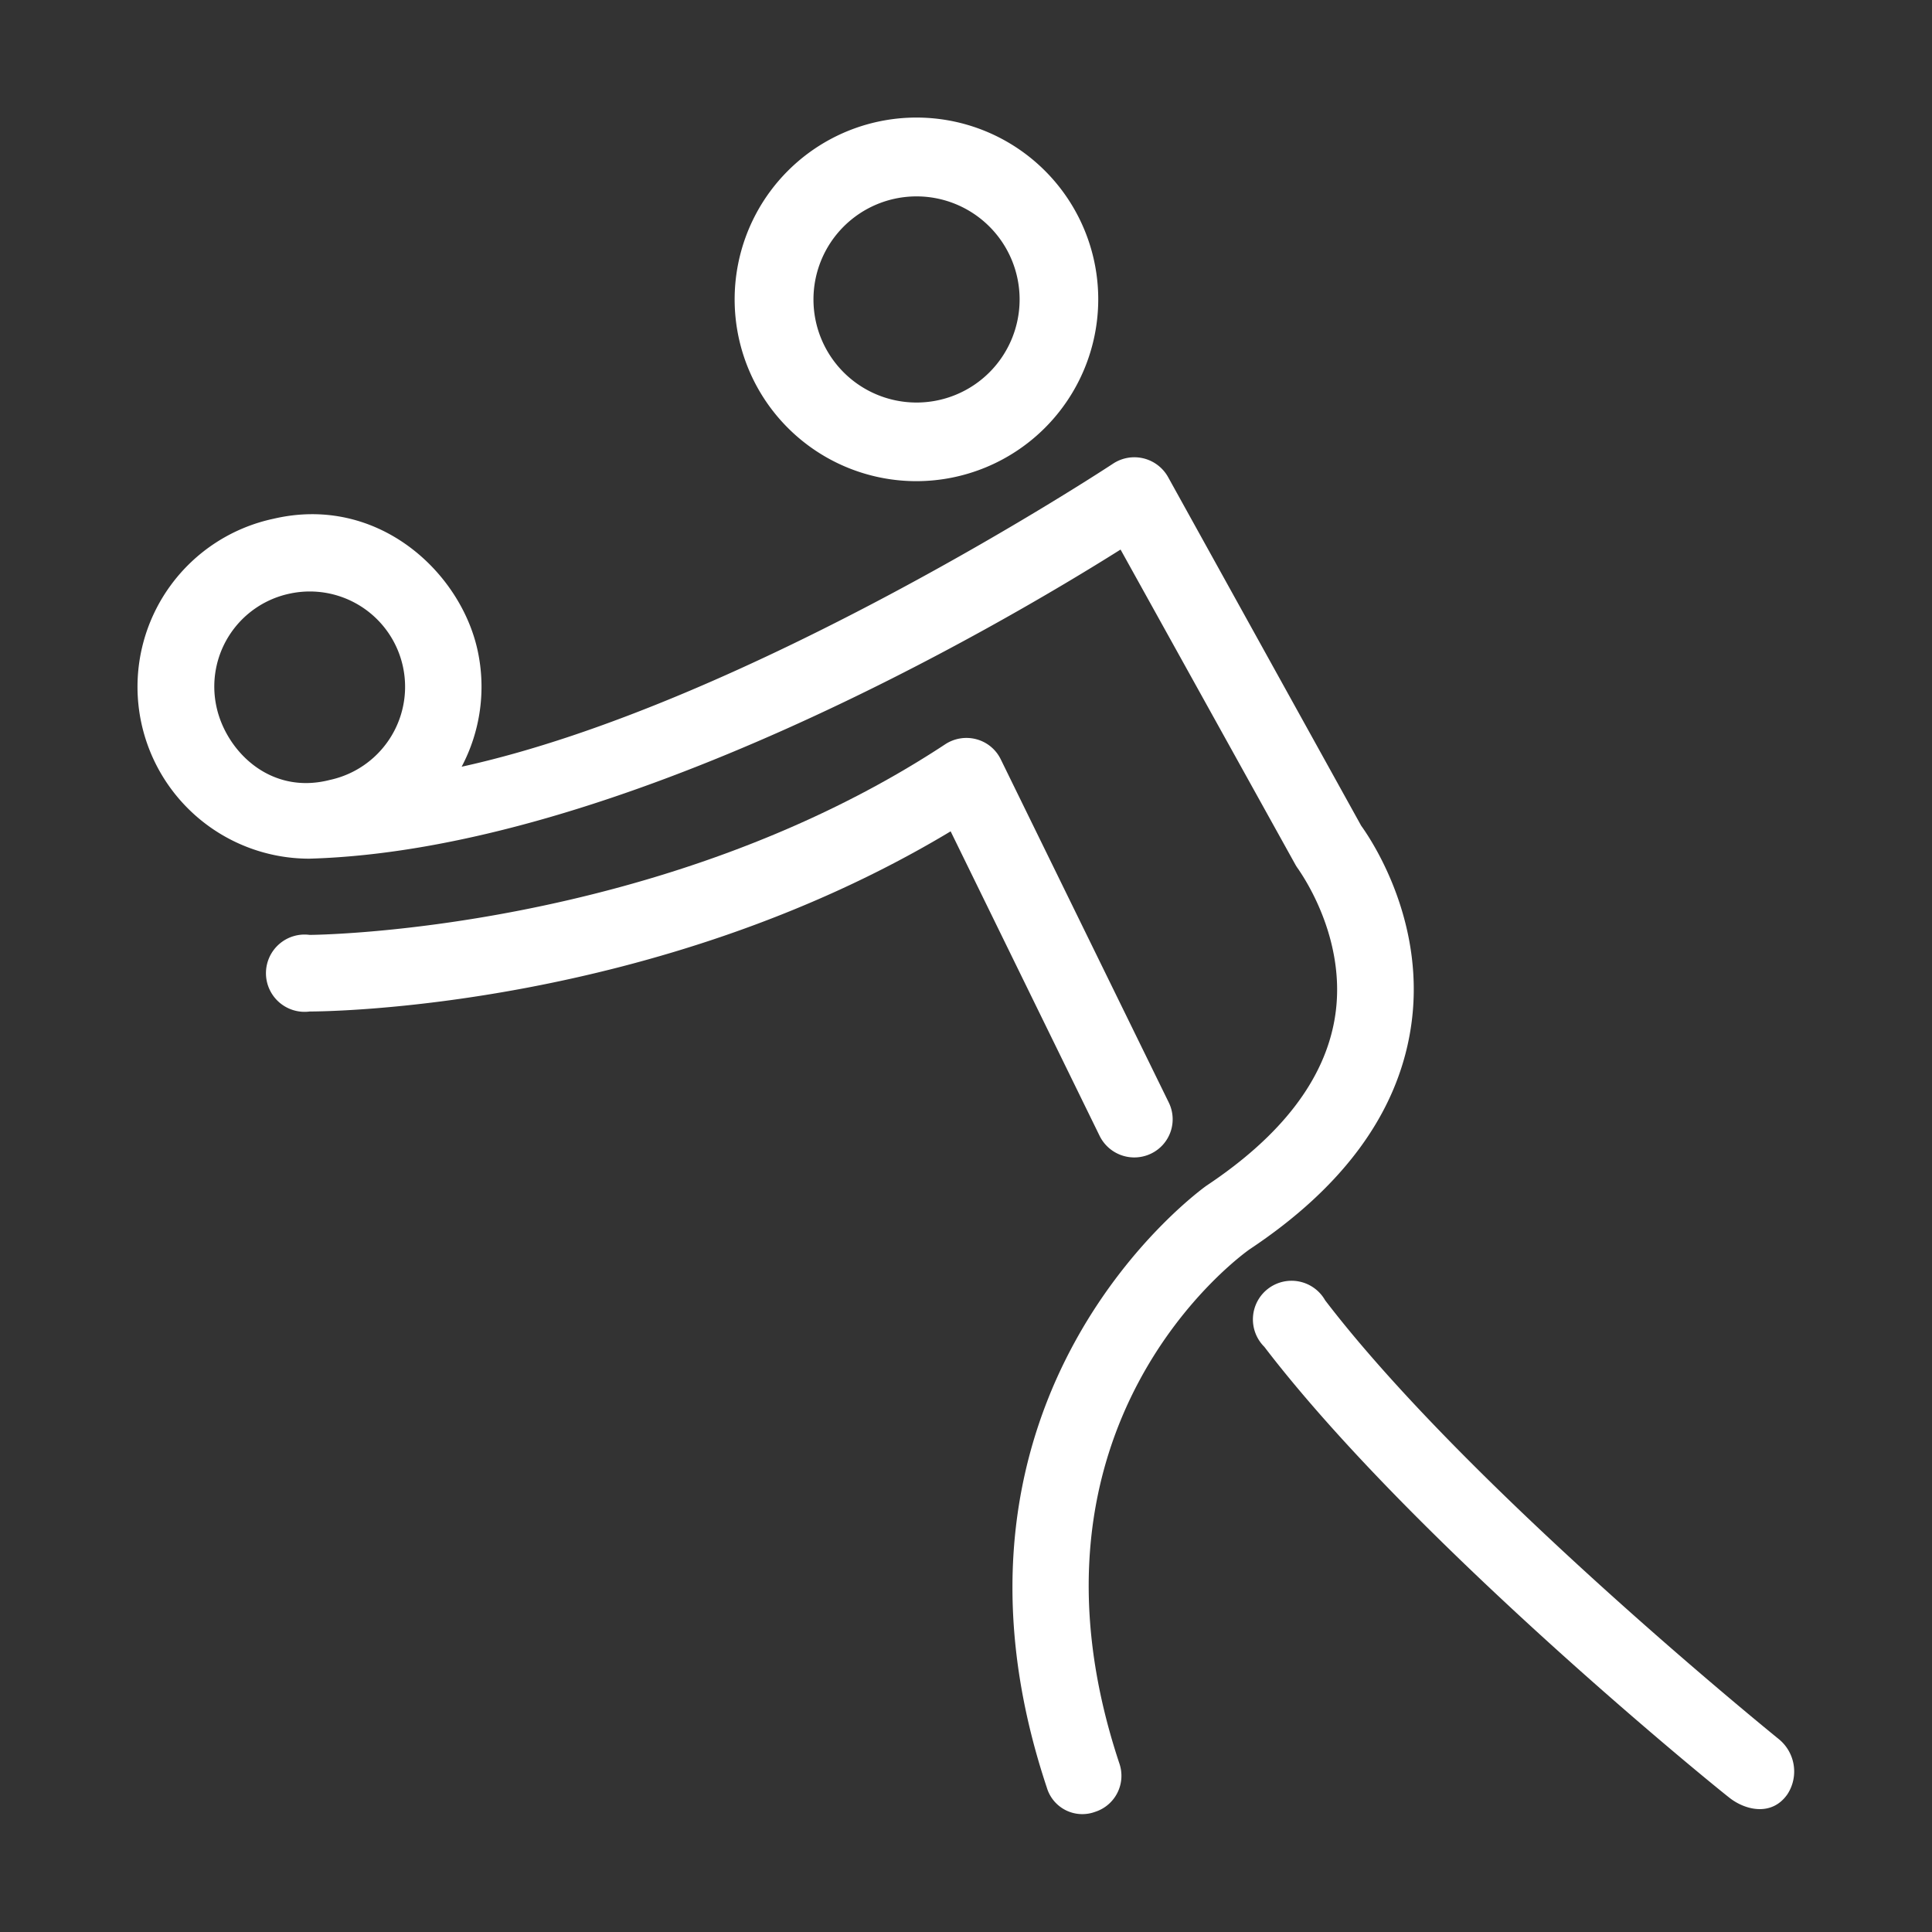
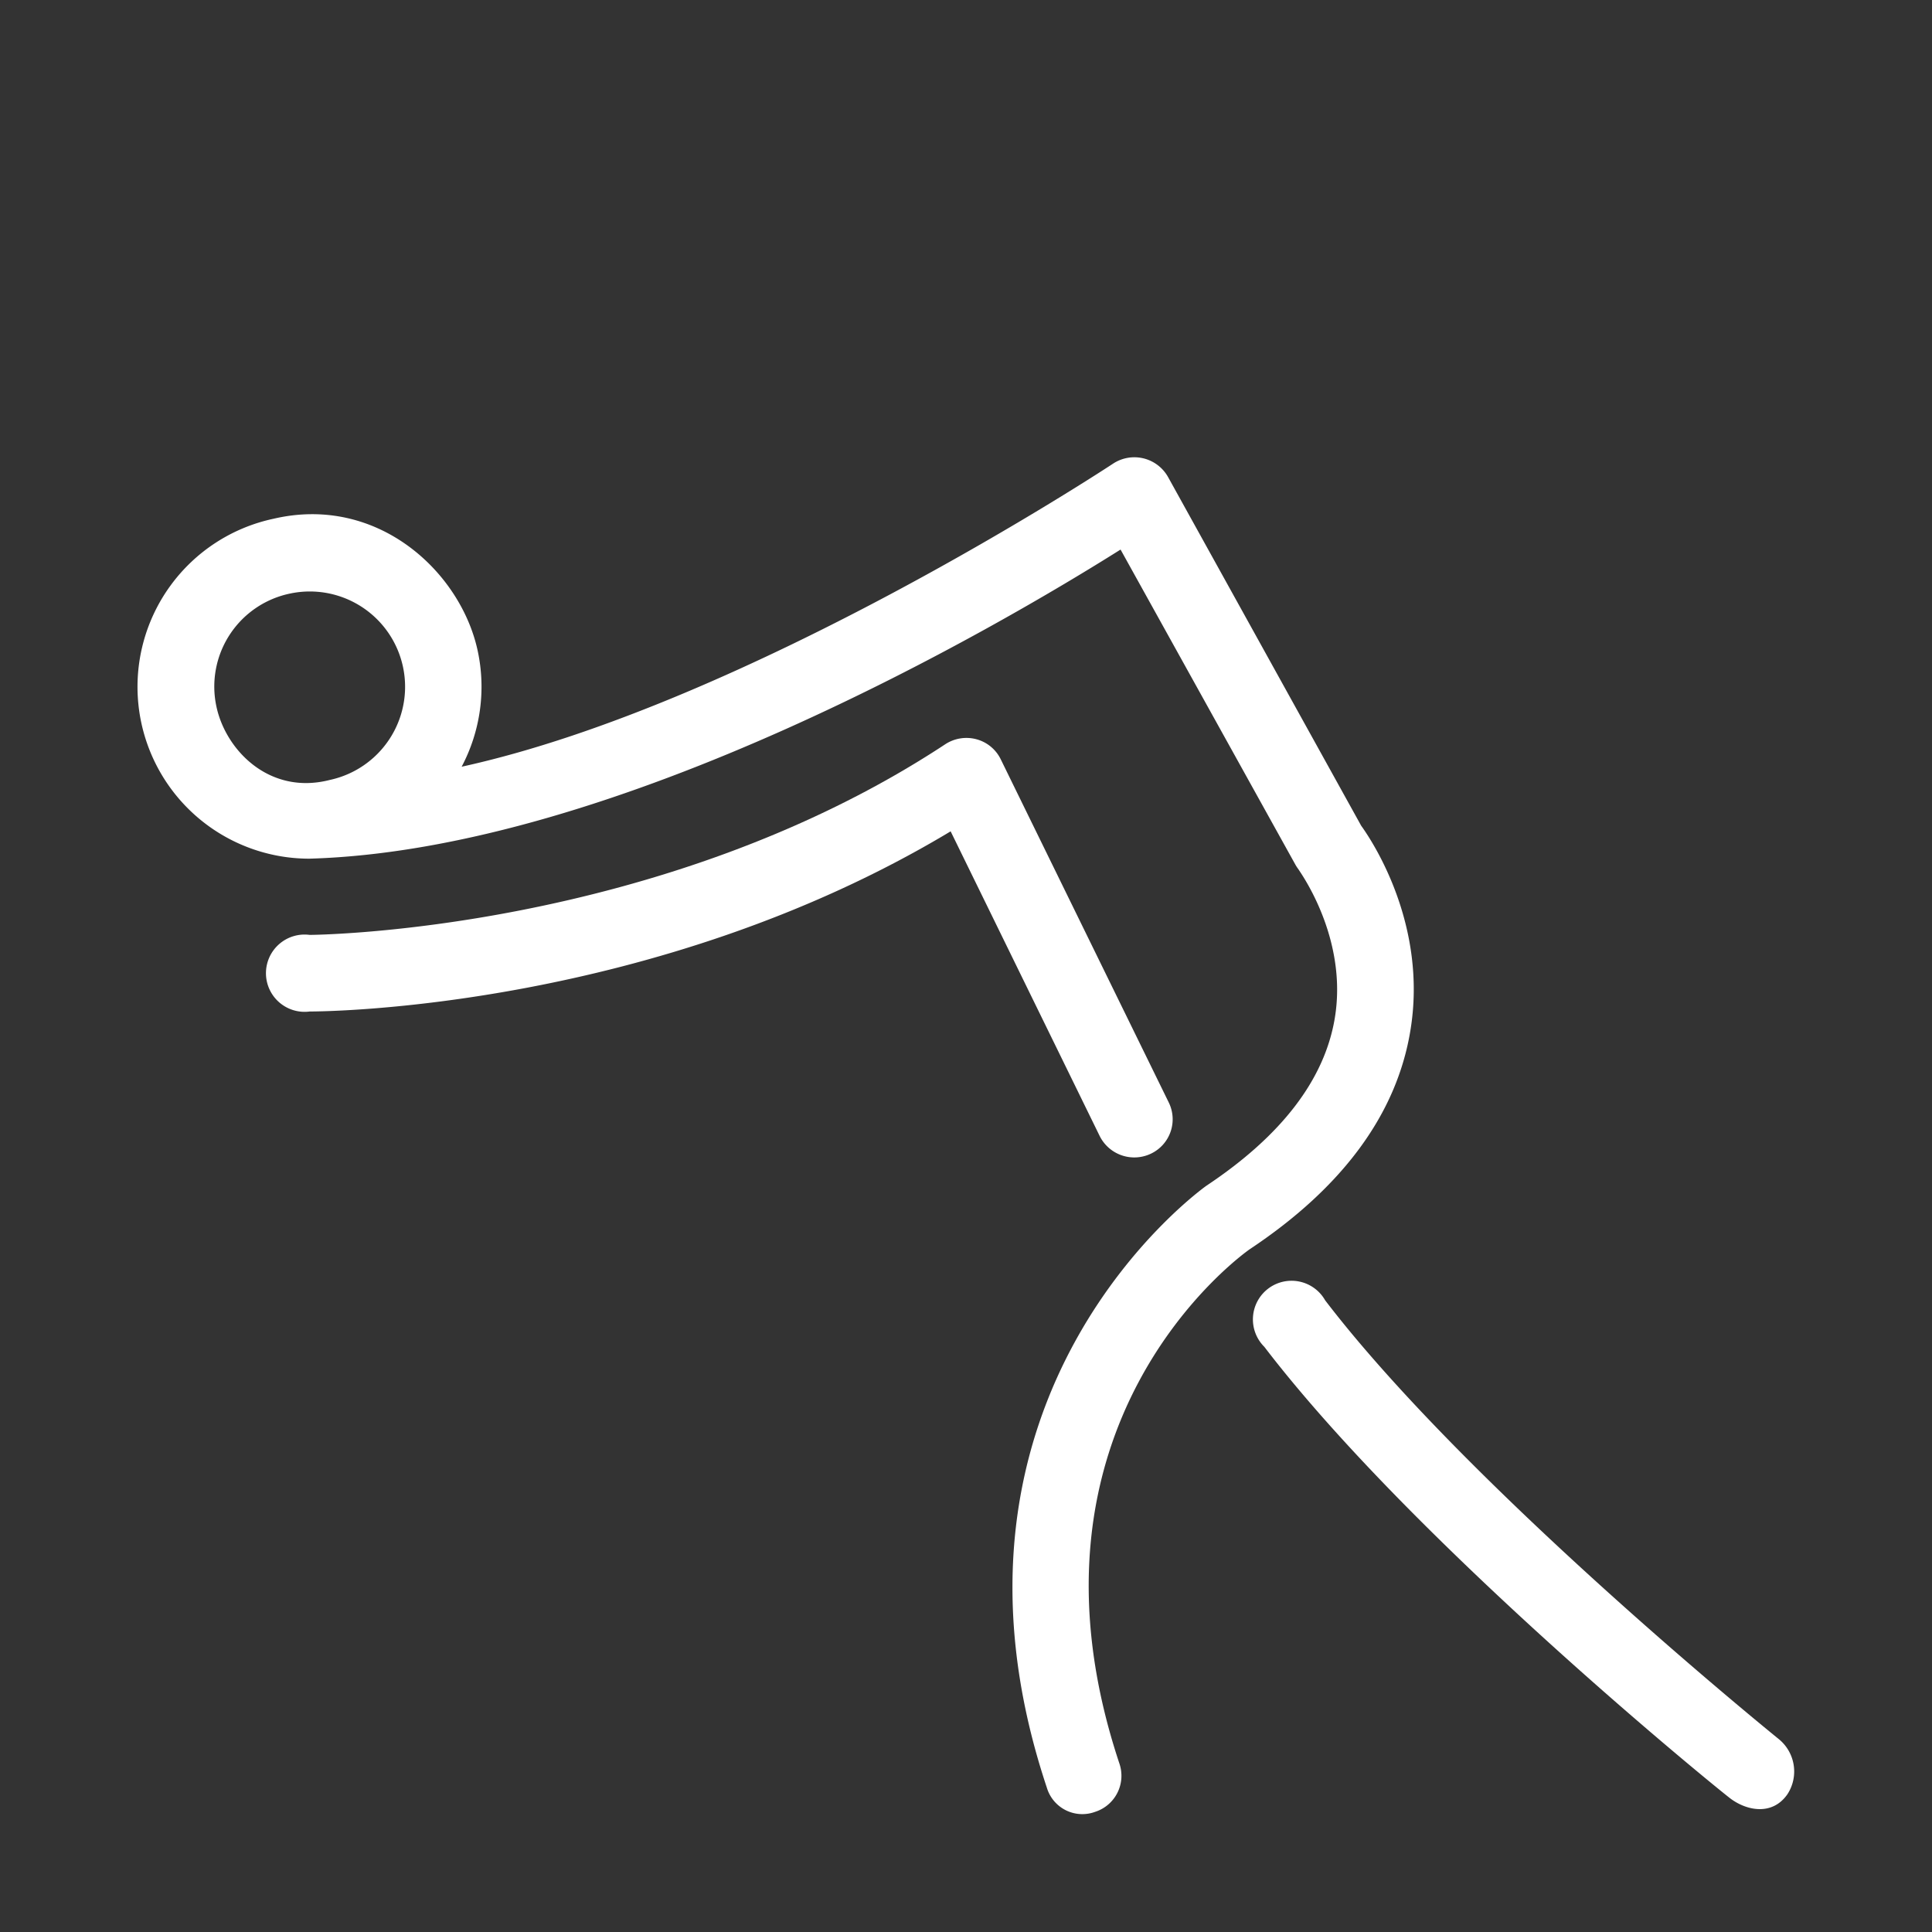
<svg xmlns="http://www.w3.org/2000/svg" id="Capa_1" data-name="Capa 1" viewBox="0 0 200 200">
  <rect x="0" y="0" width="200" height="200" fill="#333333" stroke="none" />
  <defs>
    <style>.cls-1{fill:#fff;}</style>
  </defs>
  <title>iconos contenidos </title>
  <path class="cls-1" d="M146,106.7c1.81-10.92-3.89-19.56-5.09-21.22l-20-36.11A4,4,0,0,0,115.22,48c-.43.28-37.74,24.87-67.43,31.37a17.69,17.69,0,0,0,1.66-12C47.7,59.21,39.1,51.18,28.32,53.7A17.79,17.79,0,0,0,32,88.89h0c31.84-.89,71.42-24.08,84-32l18.1,32.62a4.32,4.32,0,0,0,.33.5c0,.07,5.14,6.95,3.75,15.37-1.05,6.35-5.49,12.17-13.27,17.35-.3.21-30.17,21.45-16.54,62.33a3.83,3.83,0,0,0,5,2.5,3.92,3.92,0,0,0,2.51-5C104.2,147.49,128.4,130,129.37,129.32,139,122.92,144.58,115.31,146,106.7ZM22.41,73.17A9.83,9.83,0,0,1,30,61.45a9.86,9.86,0,0,1,4.14,19.29C27.91,82.34,23.38,77.68,22.41,73.17Z" />
  <path class="cls-1" d="M184.1,180c-.31-.26-32-25.88-46.92-45.39a4,4,0,1,0-6.3,4.81c15.5,20.27,46.89,45.73,48.25,46.76,1.66,1.25,4.33,1.83,5.91-.45A4.32,4.32,0,0,0,184.1,180Z" />
  <path class="cls-1" d="M119.16,119.42a3.94,3.94,0,0,0,1.82-5.31L103.6,78.61a3.93,3.93,0,0,0-2.51-2.08,4,4,0,0,0-3.23.51C68.3,96.51,32.42,96.78,32.06,96.78a4,4,0,1,0,0,7.93c1.49,0,35.66-.21,66.35-18.65l15.43,31.54A4,4,0,0,0,119.16,119.42Z" />
-   <path class="cls-1" d="M113.69,31A18.82,18.82,0,1,0,94.87,49.81,18.84,18.84,0,0,0,113.69,31ZM84.21,31A10.67,10.67,0,1,1,94.87,41.67,10.67,10.67,0,0,1,84.21,31Z" />
</svg>